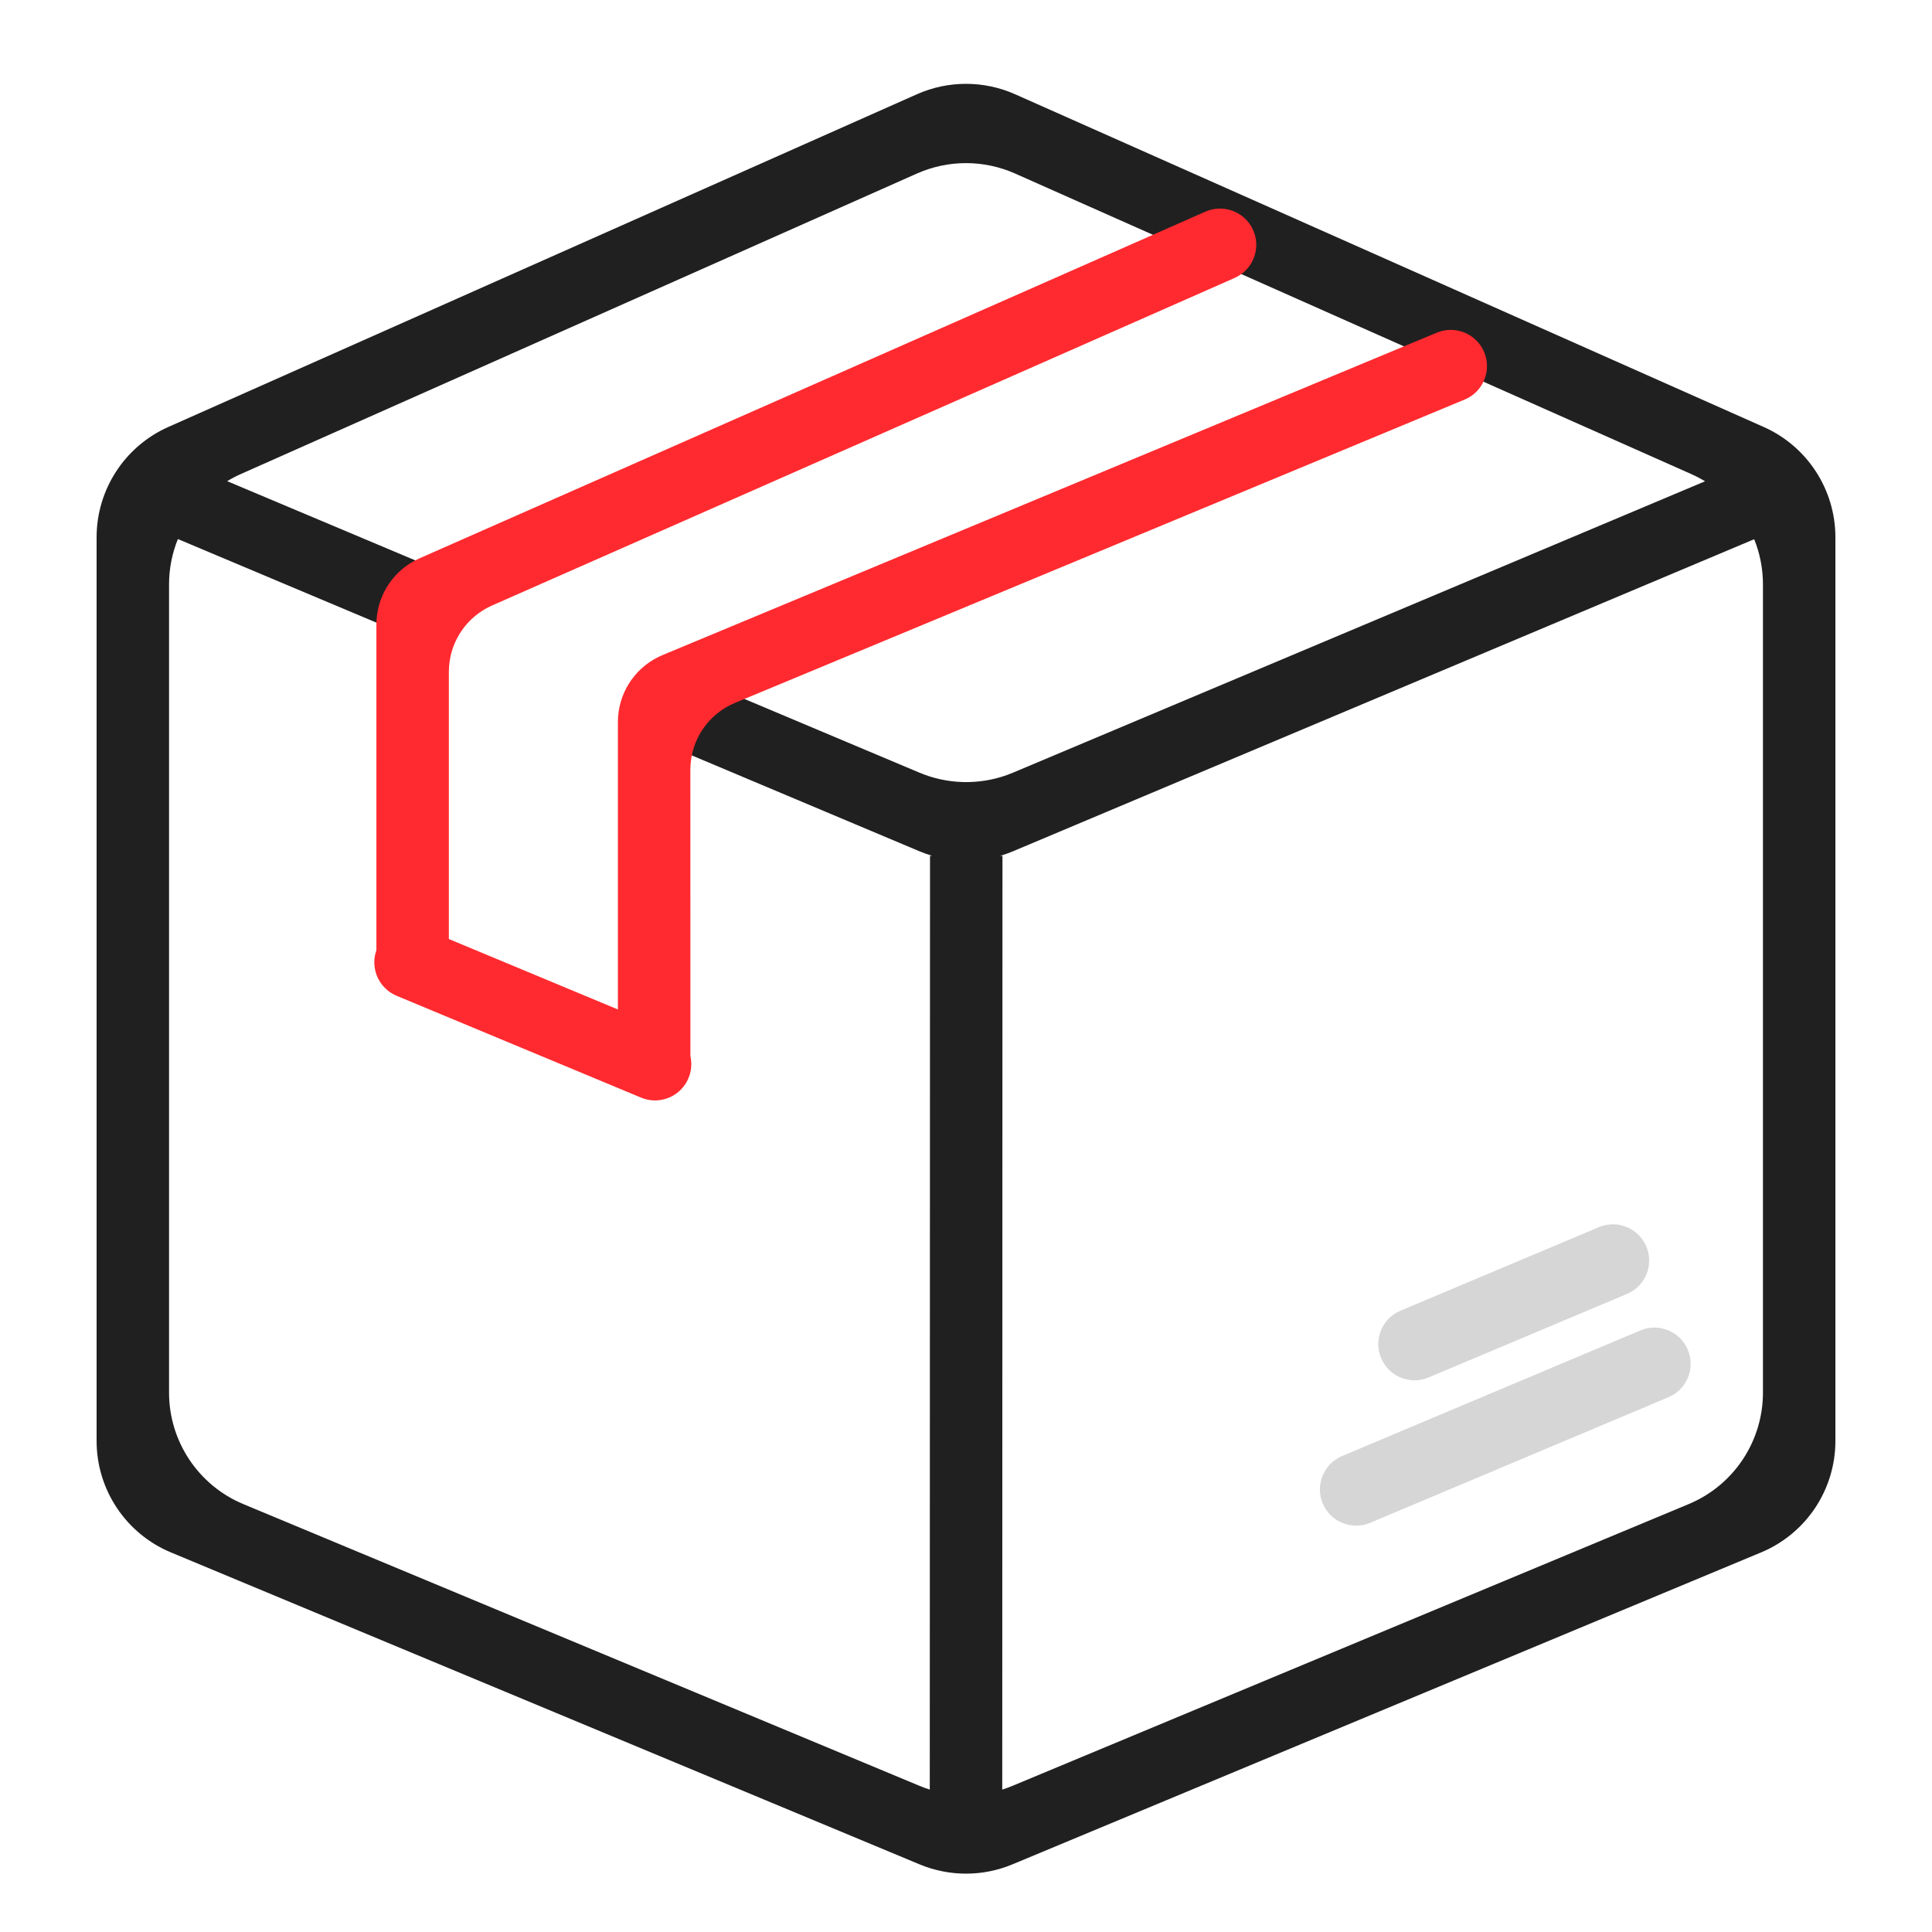
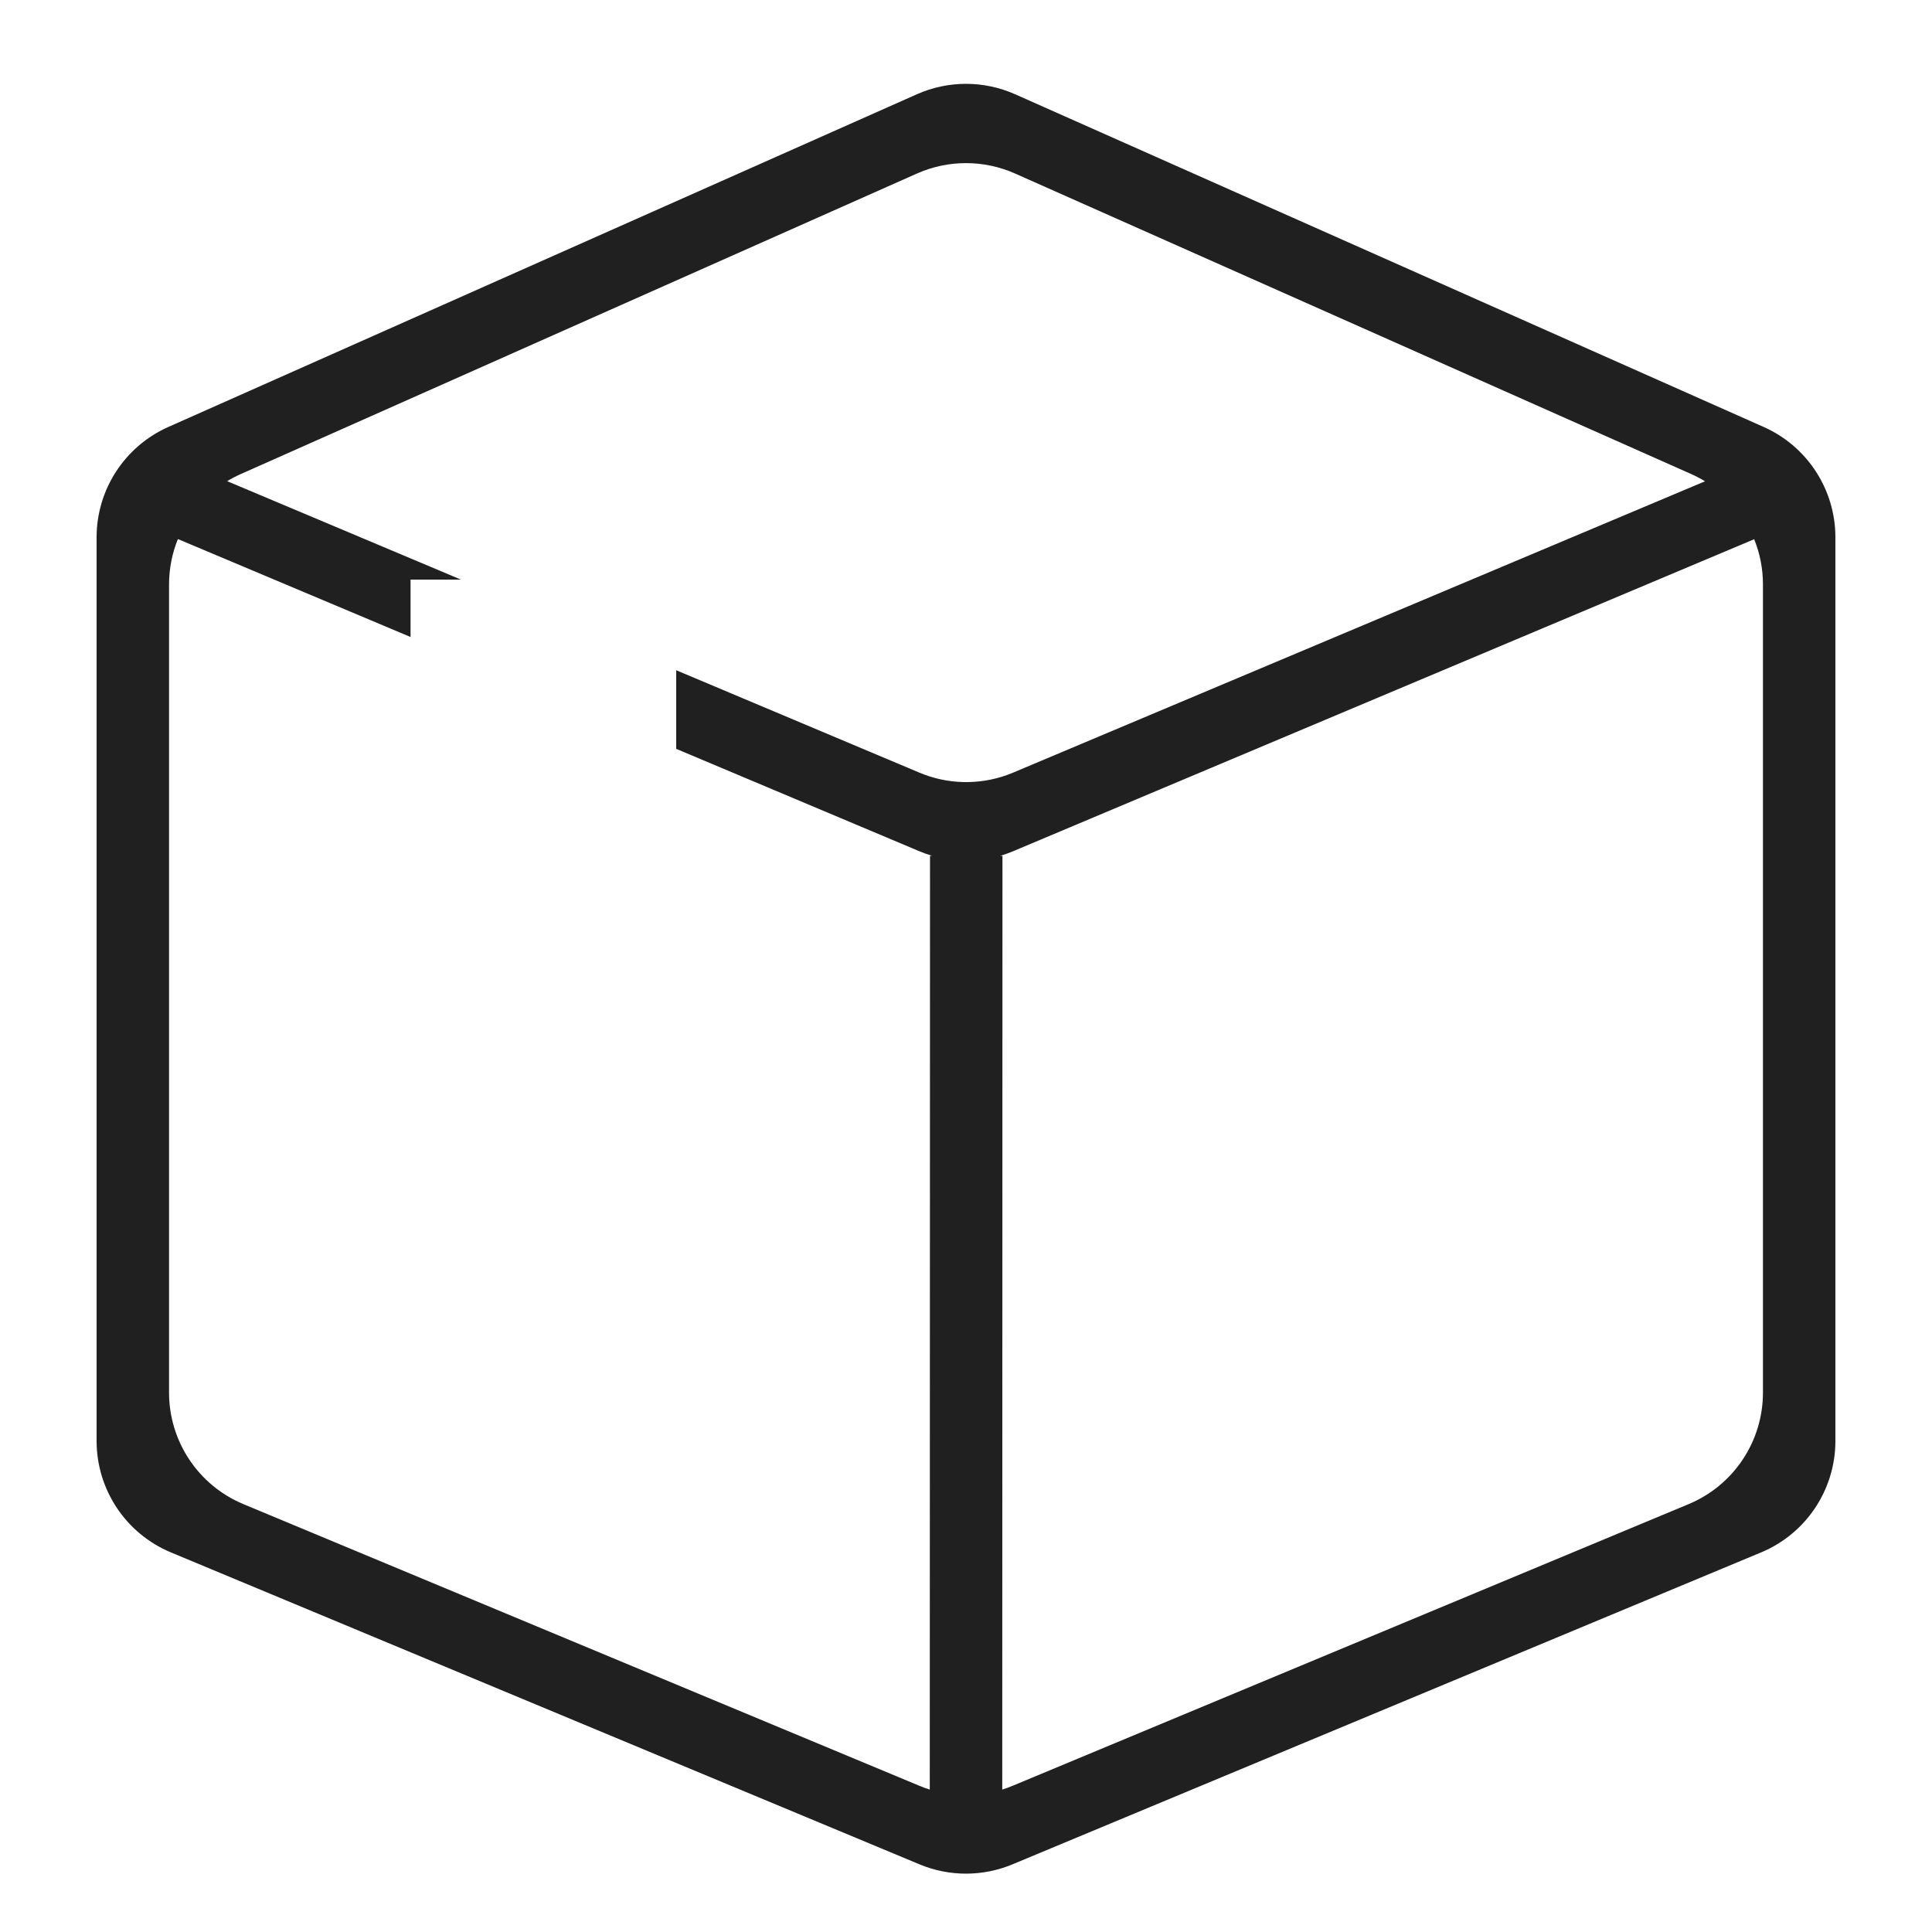
<svg xmlns="http://www.w3.org/2000/svg" width="80px" height="80px" viewBox="0 0 80 80" version="1.1">
  <title>icons/delivery</title>
  <desc>Created with Sketch.</desc>
  <g id="icons/delivery" stroke="none" stroke-width="1" fill="none" fill-rule="evenodd">
    <path d="M42.031,3.902 L73.031,17.68 C74.836,18.483 76,20.273 76,22.249 L76,59.667 C76,61.685 74.786,63.506 72.923,64.282 L41.923,77.199 C40.692,77.712 39.308,77.712 38.077,77.199 L7.077,64.282 C5.214,63.506 4,61.685 4,59.667 L4,22.249 C4,20.273 5.164,18.483 6.969,17.68 L37.969,3.902 C39.262,3.328 40.738,3.328 42.031,3.902 Z M37.969,7.185 L9.969,19.63 C9.774,19.717 9.586,19.815 9.406,19.924 L19.086,24 L17,24 L17,26.377 L7.366,22.321 C7.128,22.907 7,23.543 7,24.199 L7,57.667 C7,59.685 8.214,61.506 10.077,62.282 L38.077,73.949 C38.216,74.007 38.357,74.058 38.5,74.103 L38.51,35.437 L38.602,35.438 C38.507,35.41 38.413,35.379 38.32,35.346 L38.069,35.248 L28,31.008 L28,27.753 L38.069,31.993 C39.227,32.481 40.523,32.513 41.7,32.091 L41.95,31.993 L70.602,19.929 C70.42,19.818 70.229,19.718 70.031,19.63 L42.031,7.185 C40.738,6.611 39.262,6.611 37.969,7.185 Z M72.637,22.328 L41.95,35.248 C41.774,35.322 41.595,35.386 41.413,35.439 L41.51,35.438 L41.501,74.103 C41.643,74.058 41.784,74.007 41.923,73.949 L69.923,62.282 C71.786,61.506 73,59.685 73,57.667 L73,24.199 C73,23.545 72.873,22.912 72.637,22.328 Z" id="Combined-Shape" fill="#202020" />
-     <path d="M67.925,55.09 C68.688,54.769 69.568,55.127 69.889,55.891 C70.211,56.654 69.852,57.534 69.089,57.855 L69.089,57.855 L56.736,63.056 C55.973,63.377 55.093,63.019 54.772,62.256 C54.45,61.492 54.809,60.613 55.572,60.291 L55.572,60.291 Z M66.206,50.814 C66.97,50.492 67.849,50.851 68.171,51.614 C68.492,52.378 68.134,53.257 67.37,53.579 L67.37,53.579 L59.154,57.038 C58.39,57.36 57.511,57.001 57.189,56.238 C56.868,55.474 57.226,54.595 57.99,54.273 L57.99,54.273 Z" id="Combined-Shape" fill="#D6D6D6" />
-     <path d="M51.891,9.531 C52.206,10.245 51.92,11.071 51.253,11.444 L51.124,11.509 L20.375,25.072 C19.348,25.525 18.665,26.511 18.593,27.62 L18.586,27.817 L18.586,38.883 L25.586,41.8 L25.586,29.896 C25.586,28.748 26.24,27.707 27.26,27.205 L27.433,27.126 L59.481,13.781 C60.243,13.455 61.125,13.807 61.451,14.568 C61.778,15.33 61.426,16.211 60.664,16.538 L60.664,16.538 L30.435,29.104 C29.315,29.569 28.586,30.662 28.586,31.874 L28.586,31.874 L28.588,43.737 C28.644,43.986 28.637,44.251 28.558,44.507 L28.509,44.643 C28.209,45.363 27.413,45.726 26.683,45.5 L26.547,45.451 L16.423,41.233 C15.703,40.933 15.341,40.137 15.566,39.407 L15.586,39.35 L15.586,25.862 C15.586,24.739 16.212,23.716 17.198,23.202 L17.375,23.117 L49.913,8.764 C50.671,8.43 51.557,8.773 51.891,9.531 Z" id="Combined-Shape" fill="#FF2A2F" />
  </g>
</svg>